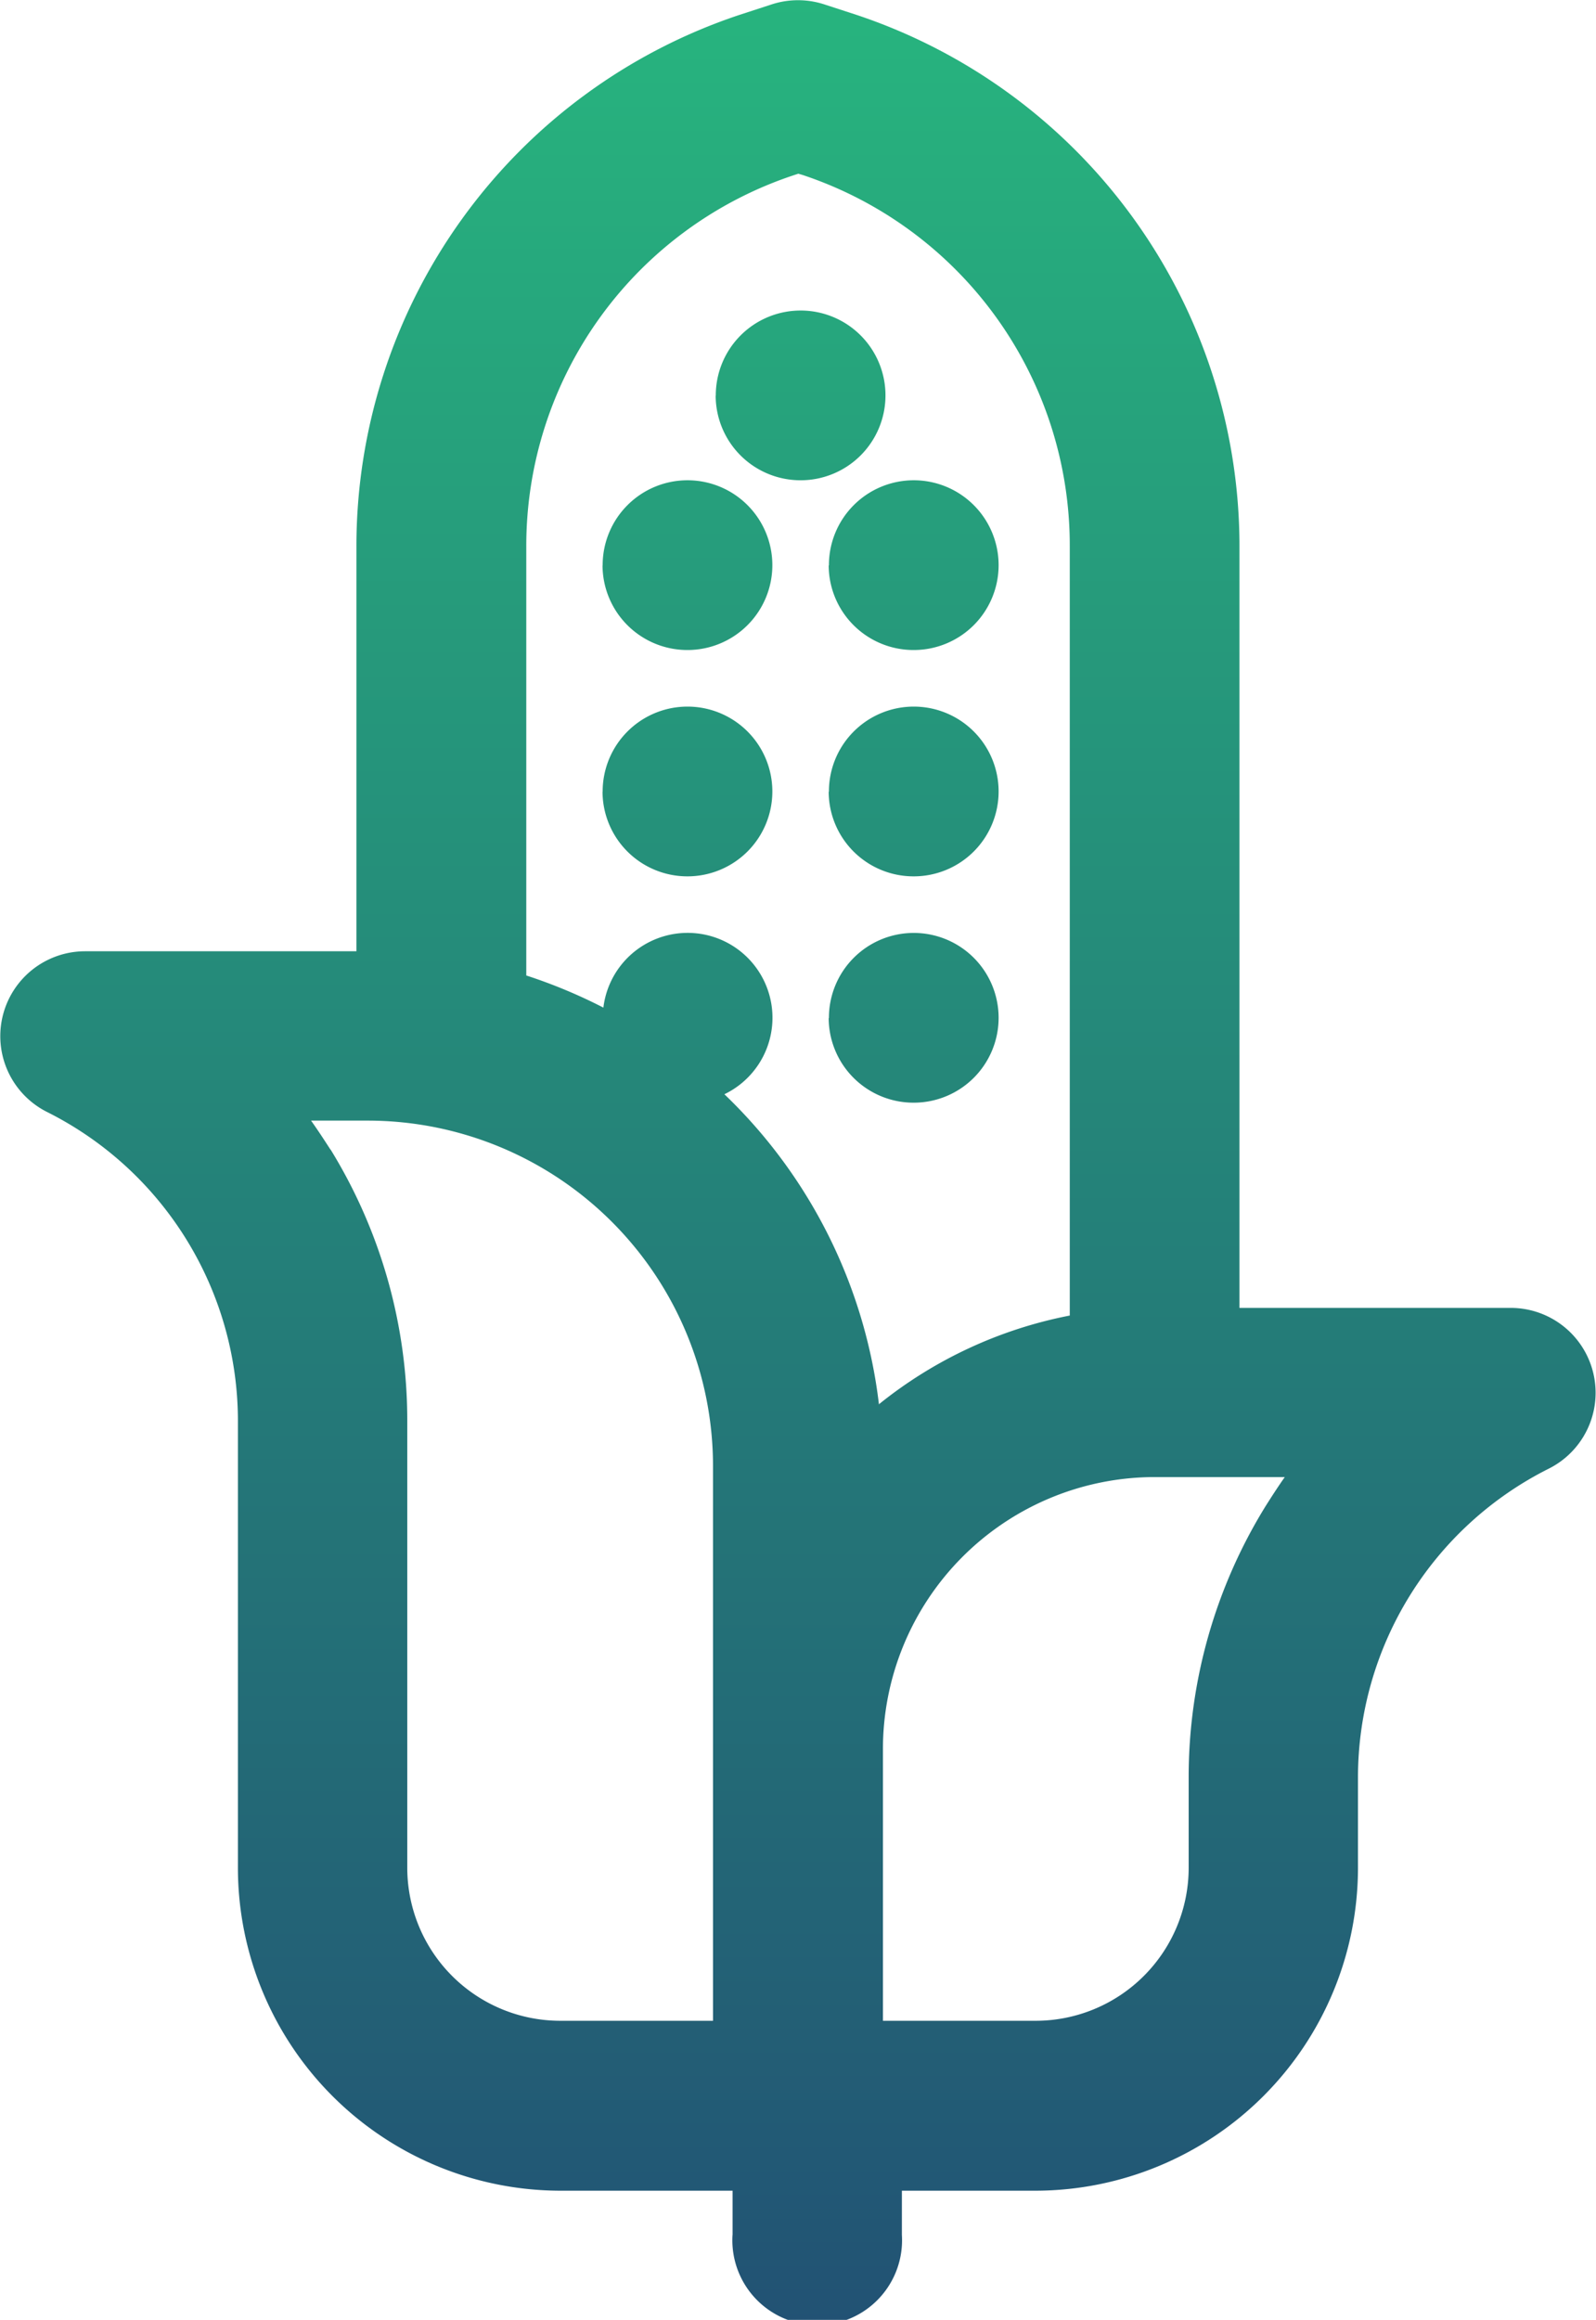
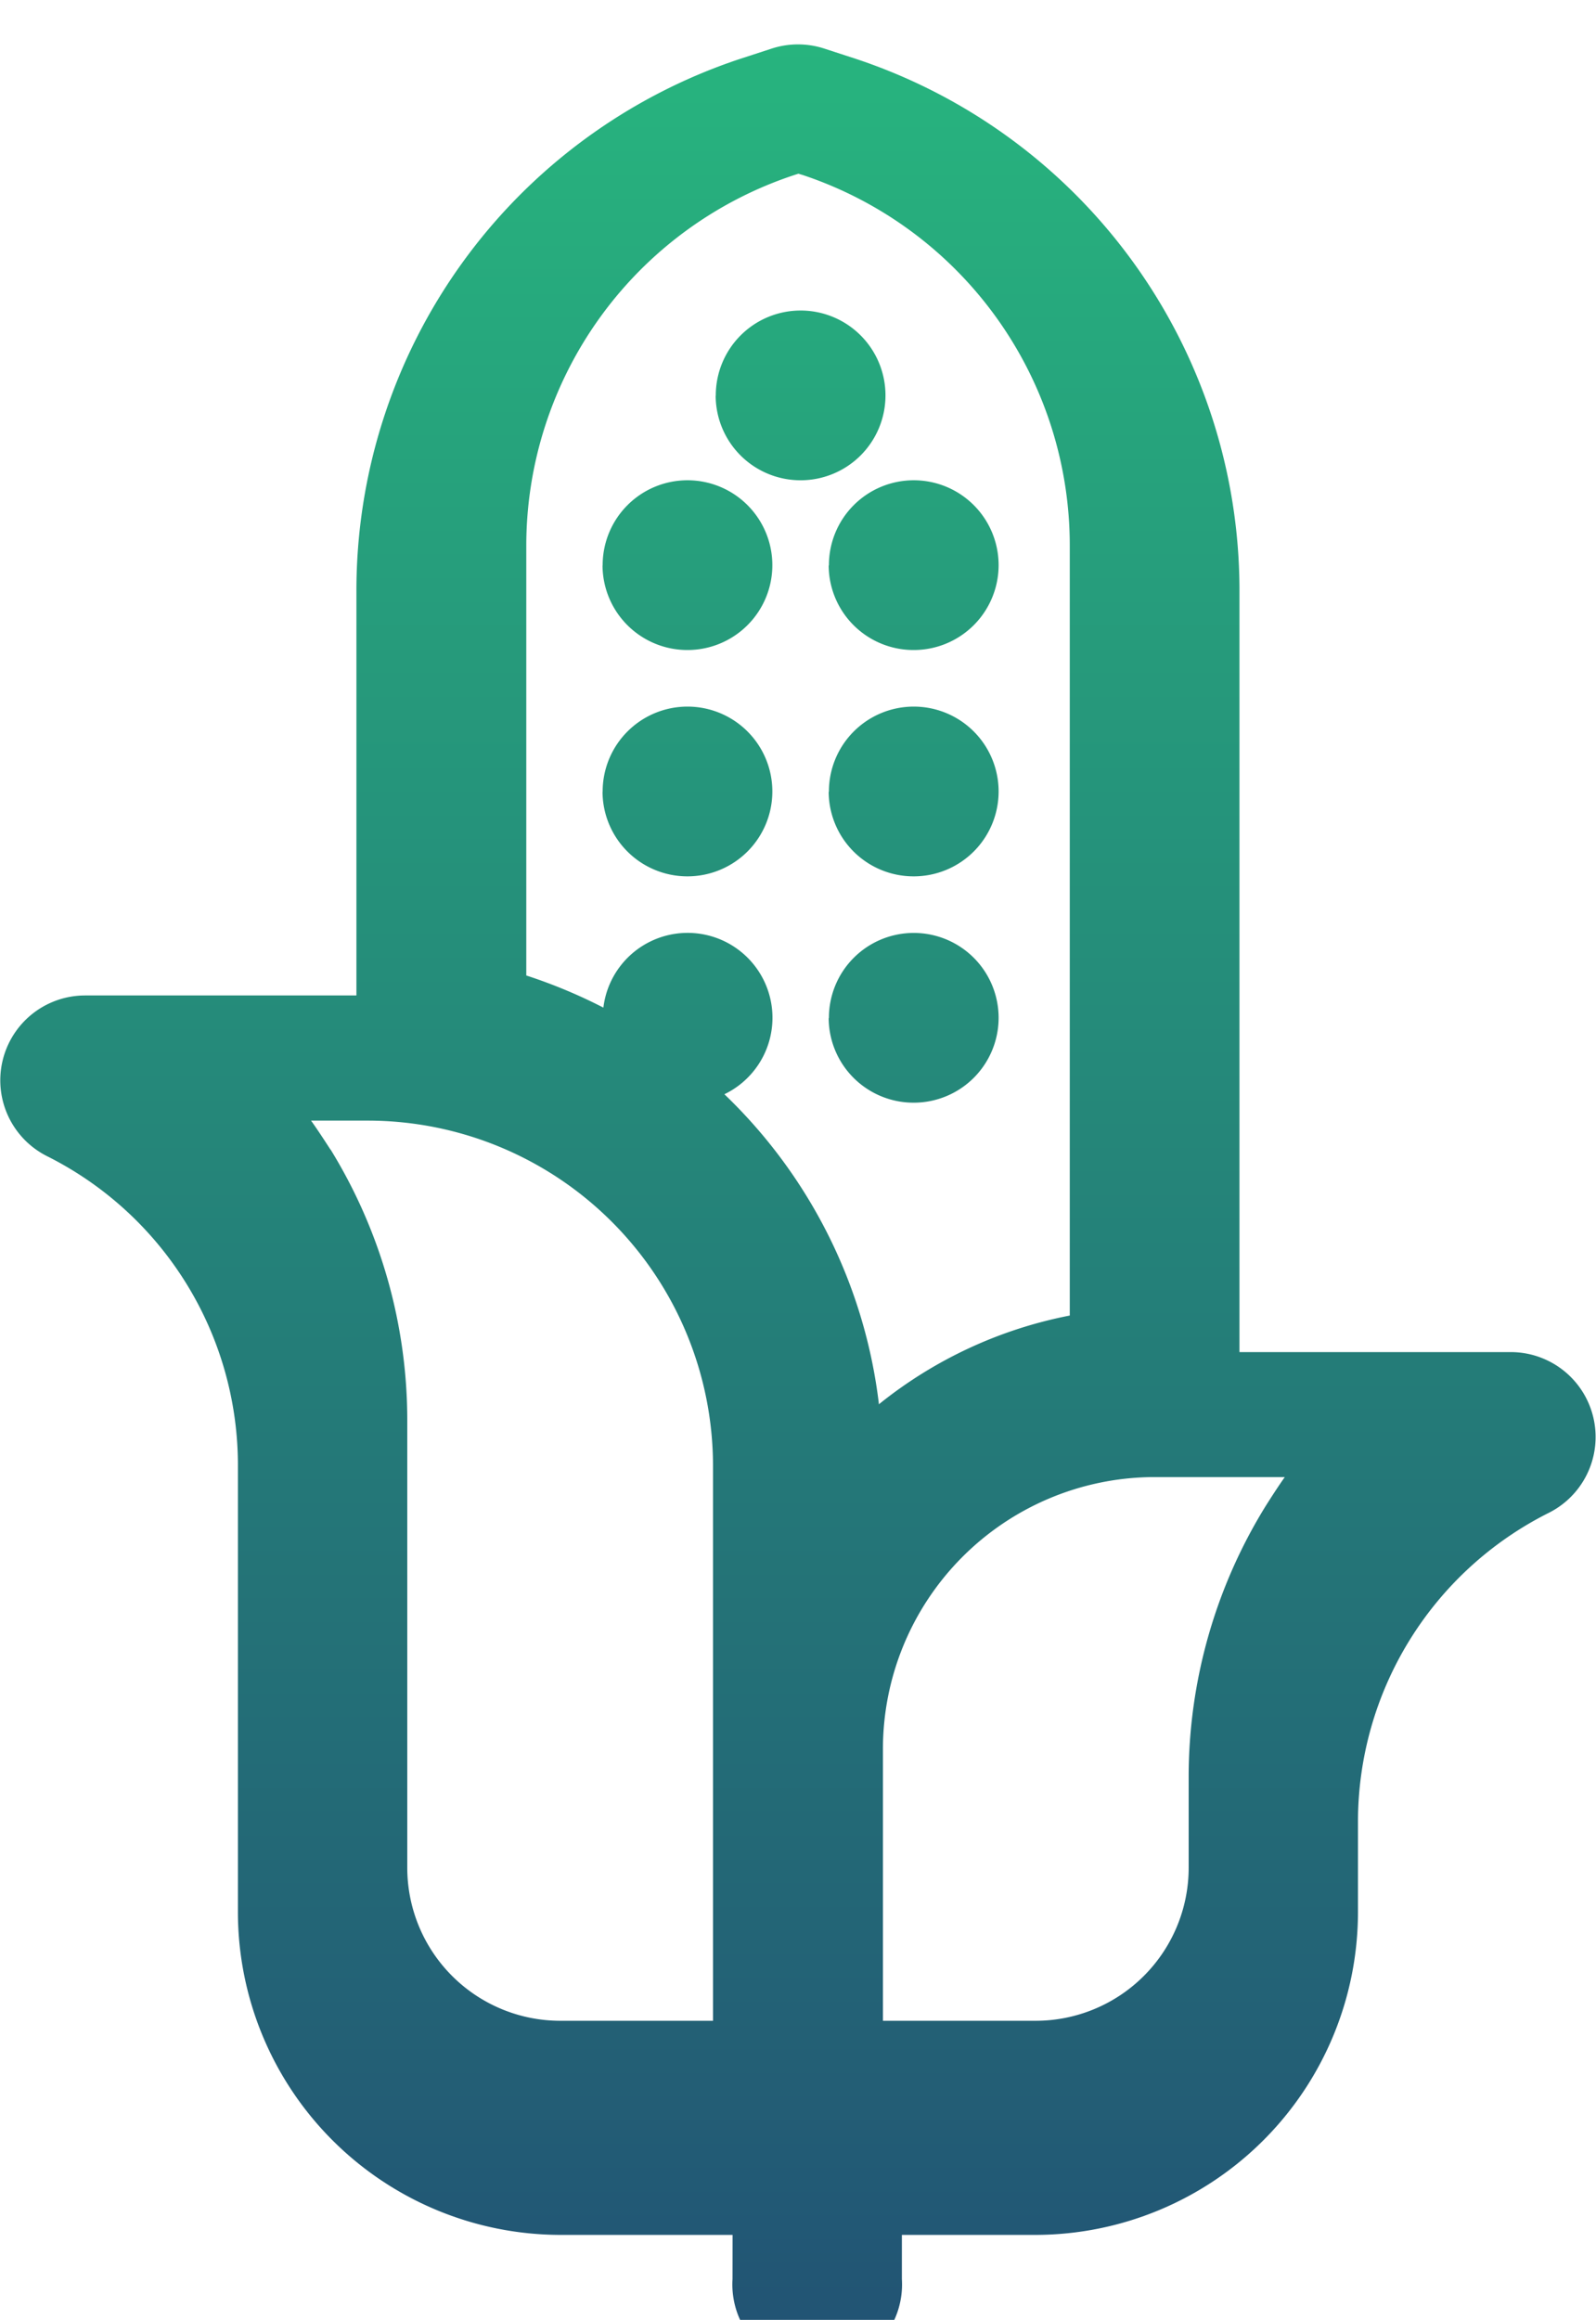
<svg xmlns="http://www.w3.org/2000/svg" width="28.215" height="41" viewBox="0 0 28.215 41">
  <defs>
    <linearGradient id="linear-gradient" x1="0.5" x2="0.5" y2="1" gradientUnits="objectBoundingBox">
      <stop offset="0" stop-color="#27b47e" />
      <stop offset="1" stop-color="#225274" />
    </linearGradient>
  </defs>
-   <path id="Corn_Icon_-_Gradient" data-name="Corn Icon - Gradient" d="M23413.953,20365.5v-.781h-3.045a5.709,5.709,0,0,1-5.7-5.7v-7.908a6.109,6.109,0,0,0-3.375-5.457,1.5,1.5,0,0,1,.67-2.84h4.8v-7.15a9.9,9.9,0,0,1,6.775-9.4l.559-.182a1.5,1.5,0,0,1,.945,0l.559.182a9.9,9.9,0,0,1,6.773,9.4v13.453h4.8a1.5,1.5,0,0,1,.67,2.84,6.109,6.109,0,0,0-3.375,5.457v1.605a5.709,5.709,0,0,1-5.7,5.7h-2.363v.781a1.5,1.5,0,1,1-2.994,0Zm2.658-8.584v4.8h2.7a2.706,2.706,0,0,0,2.705-2.705v-1.605a9.106,9.106,0,0,1,1.357-4.781c.111-.176.225-.352.342-.518h-2.346A4.808,4.808,0,0,0,23416.611,20356.918Zm-9.766-10.6a9.136,9.136,0,0,1,1.357,4.787v7.908a2.706,2.706,0,0,0,2.705,2.705h2.7v-9.809a6.106,6.106,0,0,0-6.1-6.1h-1.006C23406.621,20345.975,23406.732,20346.146,23406.846,20346.322Zm9.7,4.5a7.721,7.721,0,0,1,3.369-1.564v-13.6a6.9,6.9,0,0,0-4.721-6.557l-.078-.023-.088.029a6.9,6.9,0,0,0-4.721,6.551v7.59a9.2,9.2,0,0,1,1.363.568,1.5,1.5,0,1,1,2.139,1.531A9.062,9.062,0,0,1,23416.541,20350.826Zm-.889-6.826a1.5,1.5,0,1,1,1.5,1.5A1.5,1.5,0,0,1,23415.652,20344Zm0-4a1.5,1.5,0,1,1,1.5,1.5A1.5,1.5,0,0,1,23415.652,20340Zm-4,0a1.5,1.5,0,1,1,1.5,1.5A1.5,1.5,0,0,1,23411.654,20340Zm4-4a1.5,1.5,0,1,1,1.5,1.5A1.5,1.5,0,0,1,23415.652,20336Zm-4,0a1.5,1.5,0,1,1,1.5,1.5A1.5,1.5,0,0,1,23411.654,20336Zm2-3a1.5,1.5,0,1,1,1.5,1.5A1.5,1.5,0,0,1,23413.654,20333Z" transform="translate(-23401.002 -20326.002)" fill="url(#linear-gradient)" />
+   <path id="Corn_Icon_-_Gradient" data-name="Corn Icon - Gradient" d="M23413.953,20365.5h-3.045a5.709,5.709,0,0,1-5.7-5.7v-7.908a6.109,6.109,0,0,0-3.375-5.457,1.5,1.5,0,0,1,.67-2.84h4.8v-7.15a9.9,9.9,0,0,1,6.775-9.4l.559-.182a1.5,1.5,0,0,1,.945,0l.559.182a9.9,9.9,0,0,1,6.773,9.4v13.453h4.8a1.5,1.5,0,0,1,.67,2.84,6.109,6.109,0,0,0-3.375,5.457v1.605a5.709,5.709,0,0,1-5.7,5.7h-2.363v.781a1.5,1.5,0,1,1-2.994,0Zm2.658-8.584v4.8h2.7a2.706,2.706,0,0,0,2.705-2.705v-1.605a9.106,9.106,0,0,1,1.357-4.781c.111-.176.225-.352.342-.518h-2.346A4.808,4.808,0,0,0,23416.611,20356.918Zm-9.766-10.6a9.136,9.136,0,0,1,1.357,4.787v7.908a2.706,2.706,0,0,0,2.705,2.705h2.7v-9.809a6.106,6.106,0,0,0-6.1-6.1h-1.006C23406.621,20345.975,23406.732,20346.146,23406.846,20346.322Zm9.7,4.5a7.721,7.721,0,0,1,3.369-1.564v-13.6a6.9,6.9,0,0,0-4.721-6.557l-.078-.023-.088.029a6.9,6.9,0,0,0-4.721,6.551v7.59a9.2,9.2,0,0,1,1.363.568,1.5,1.5,0,1,1,2.139,1.531A9.062,9.062,0,0,1,23416.541,20350.826Zm-.889-6.826a1.5,1.5,0,1,1,1.5,1.5A1.5,1.5,0,0,1,23415.652,20344Zm0-4a1.5,1.5,0,1,1,1.5,1.5A1.5,1.5,0,0,1,23415.652,20340Zm-4,0a1.5,1.5,0,1,1,1.5,1.5A1.5,1.5,0,0,1,23411.654,20340Zm4-4a1.5,1.5,0,1,1,1.5,1.5A1.5,1.5,0,0,1,23415.652,20336Zm-4,0a1.5,1.5,0,1,1,1.5,1.5A1.5,1.5,0,0,1,23411.654,20336Zm2-3a1.5,1.5,0,1,1,1.5,1.5A1.5,1.5,0,0,1,23413.654,20333Z" transform="translate(-23401.002 -20326.002)" fill="url(#linear-gradient)" />
</svg>